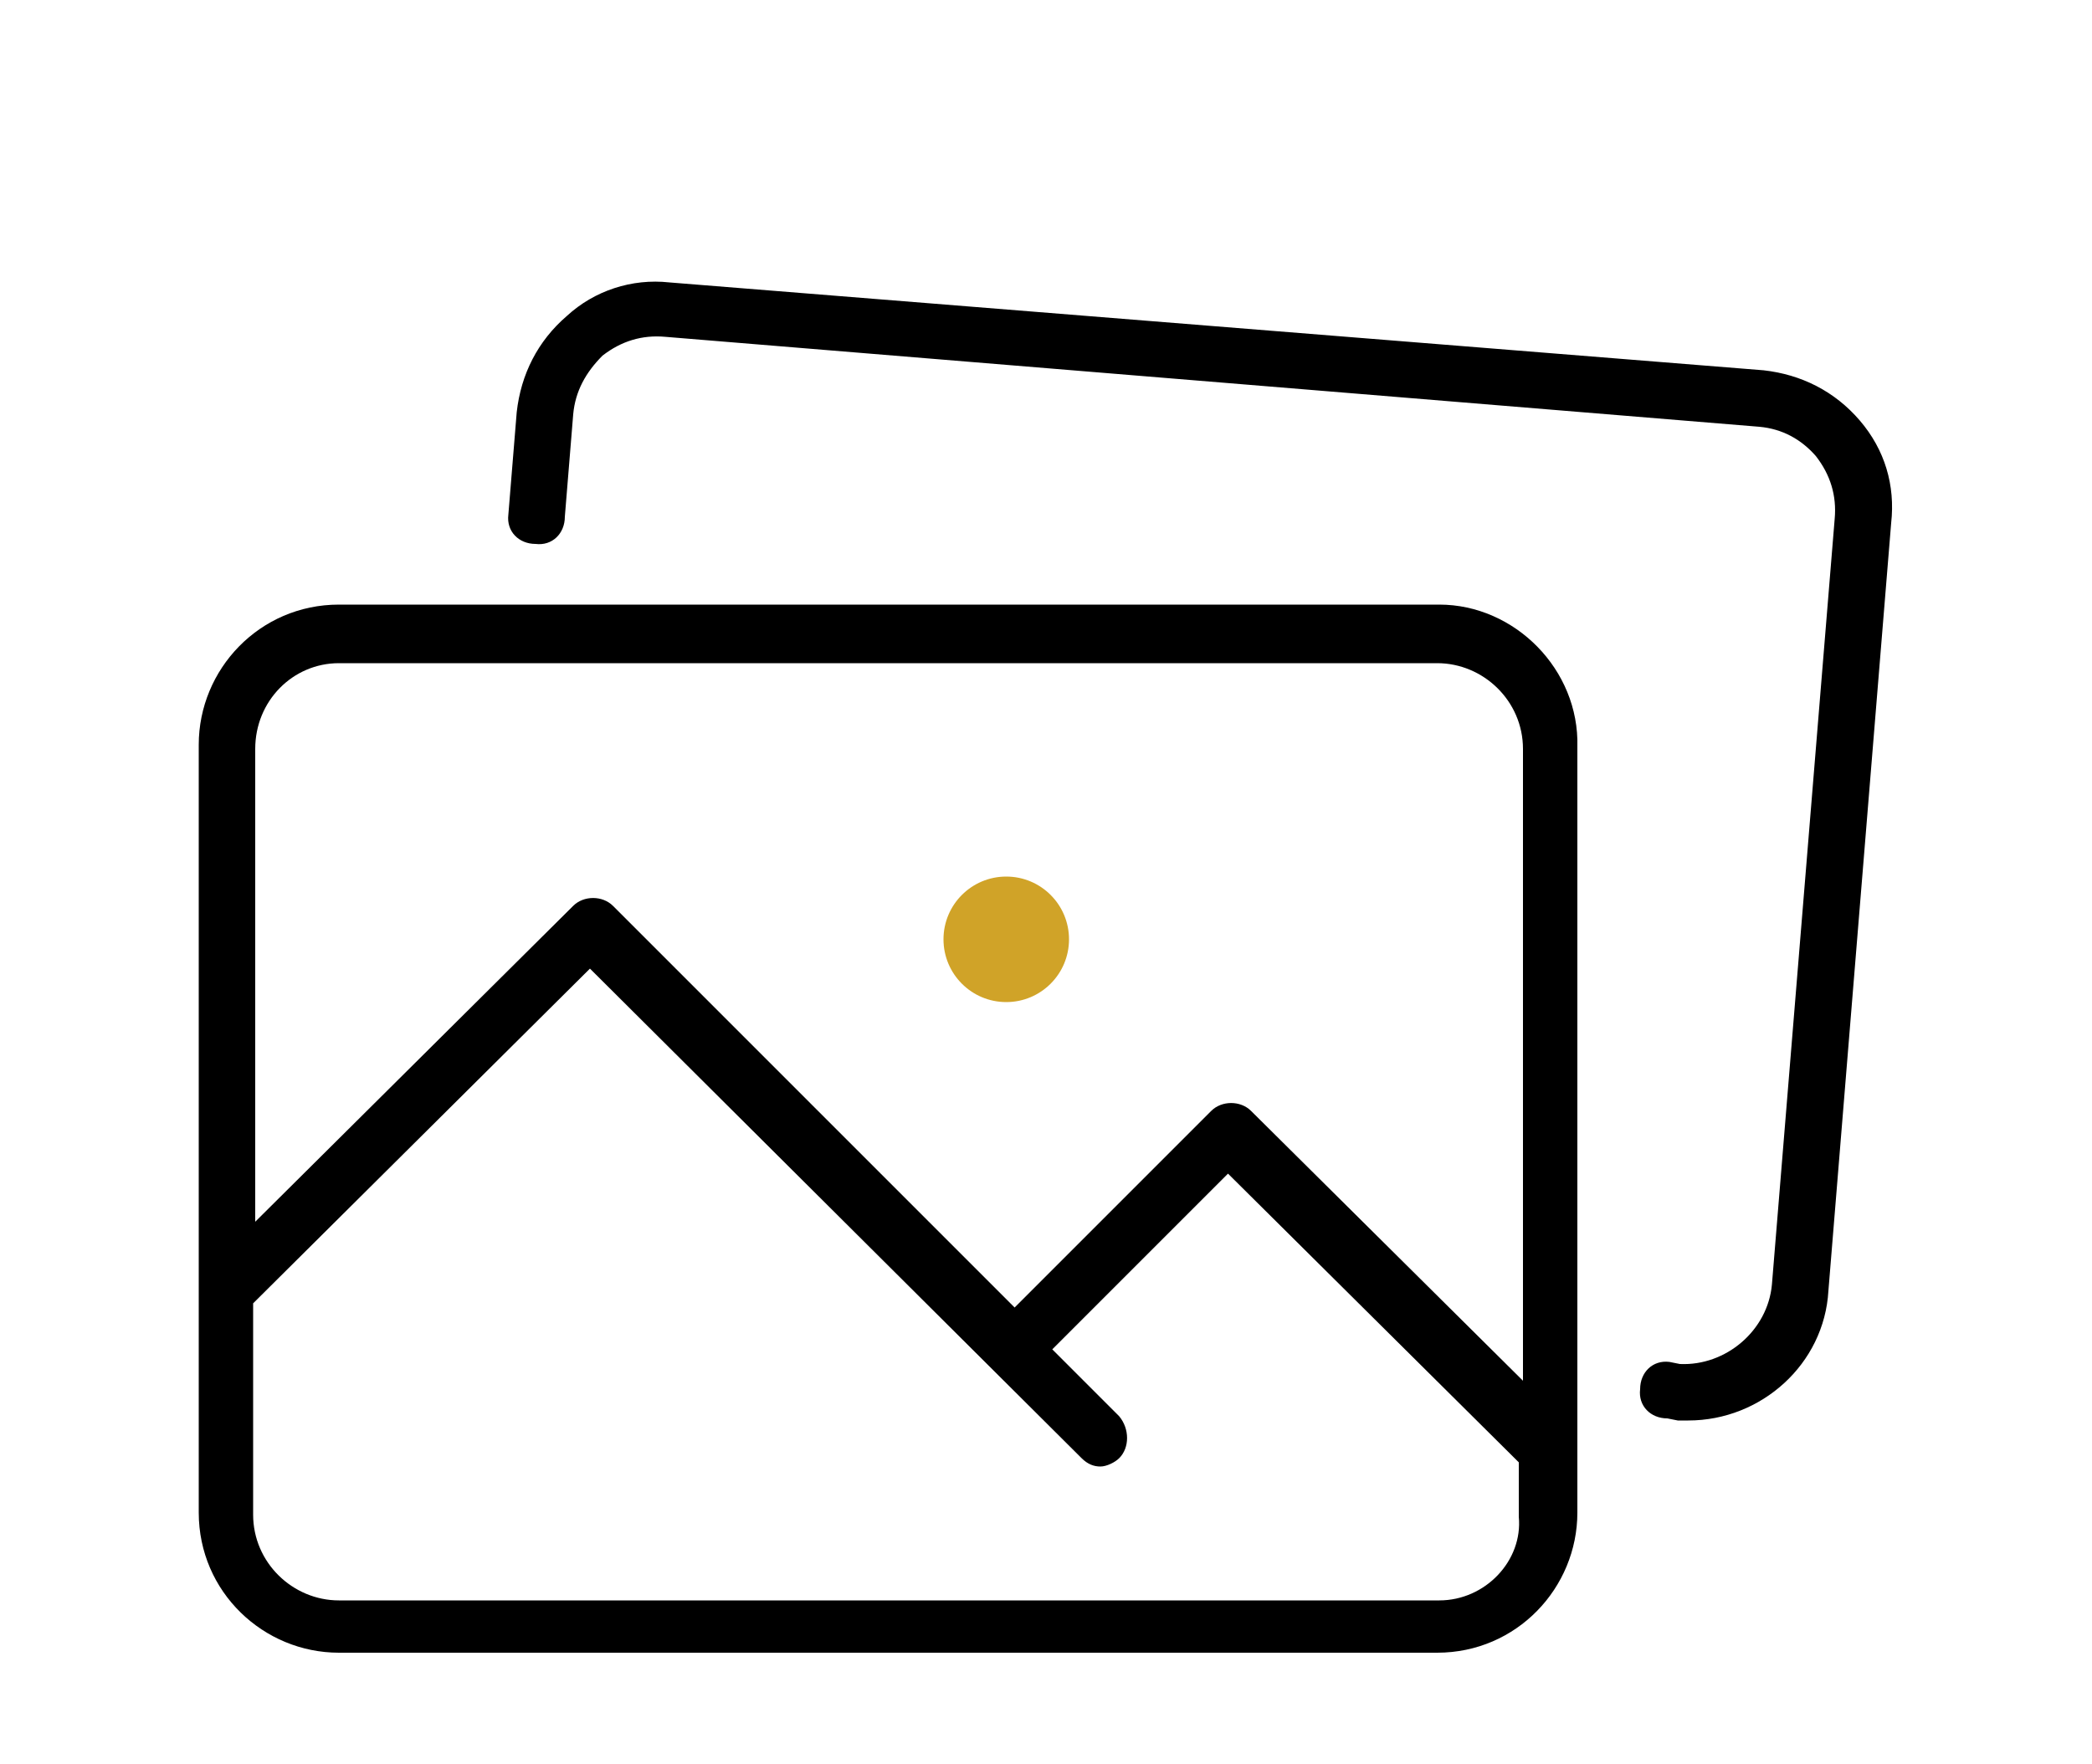
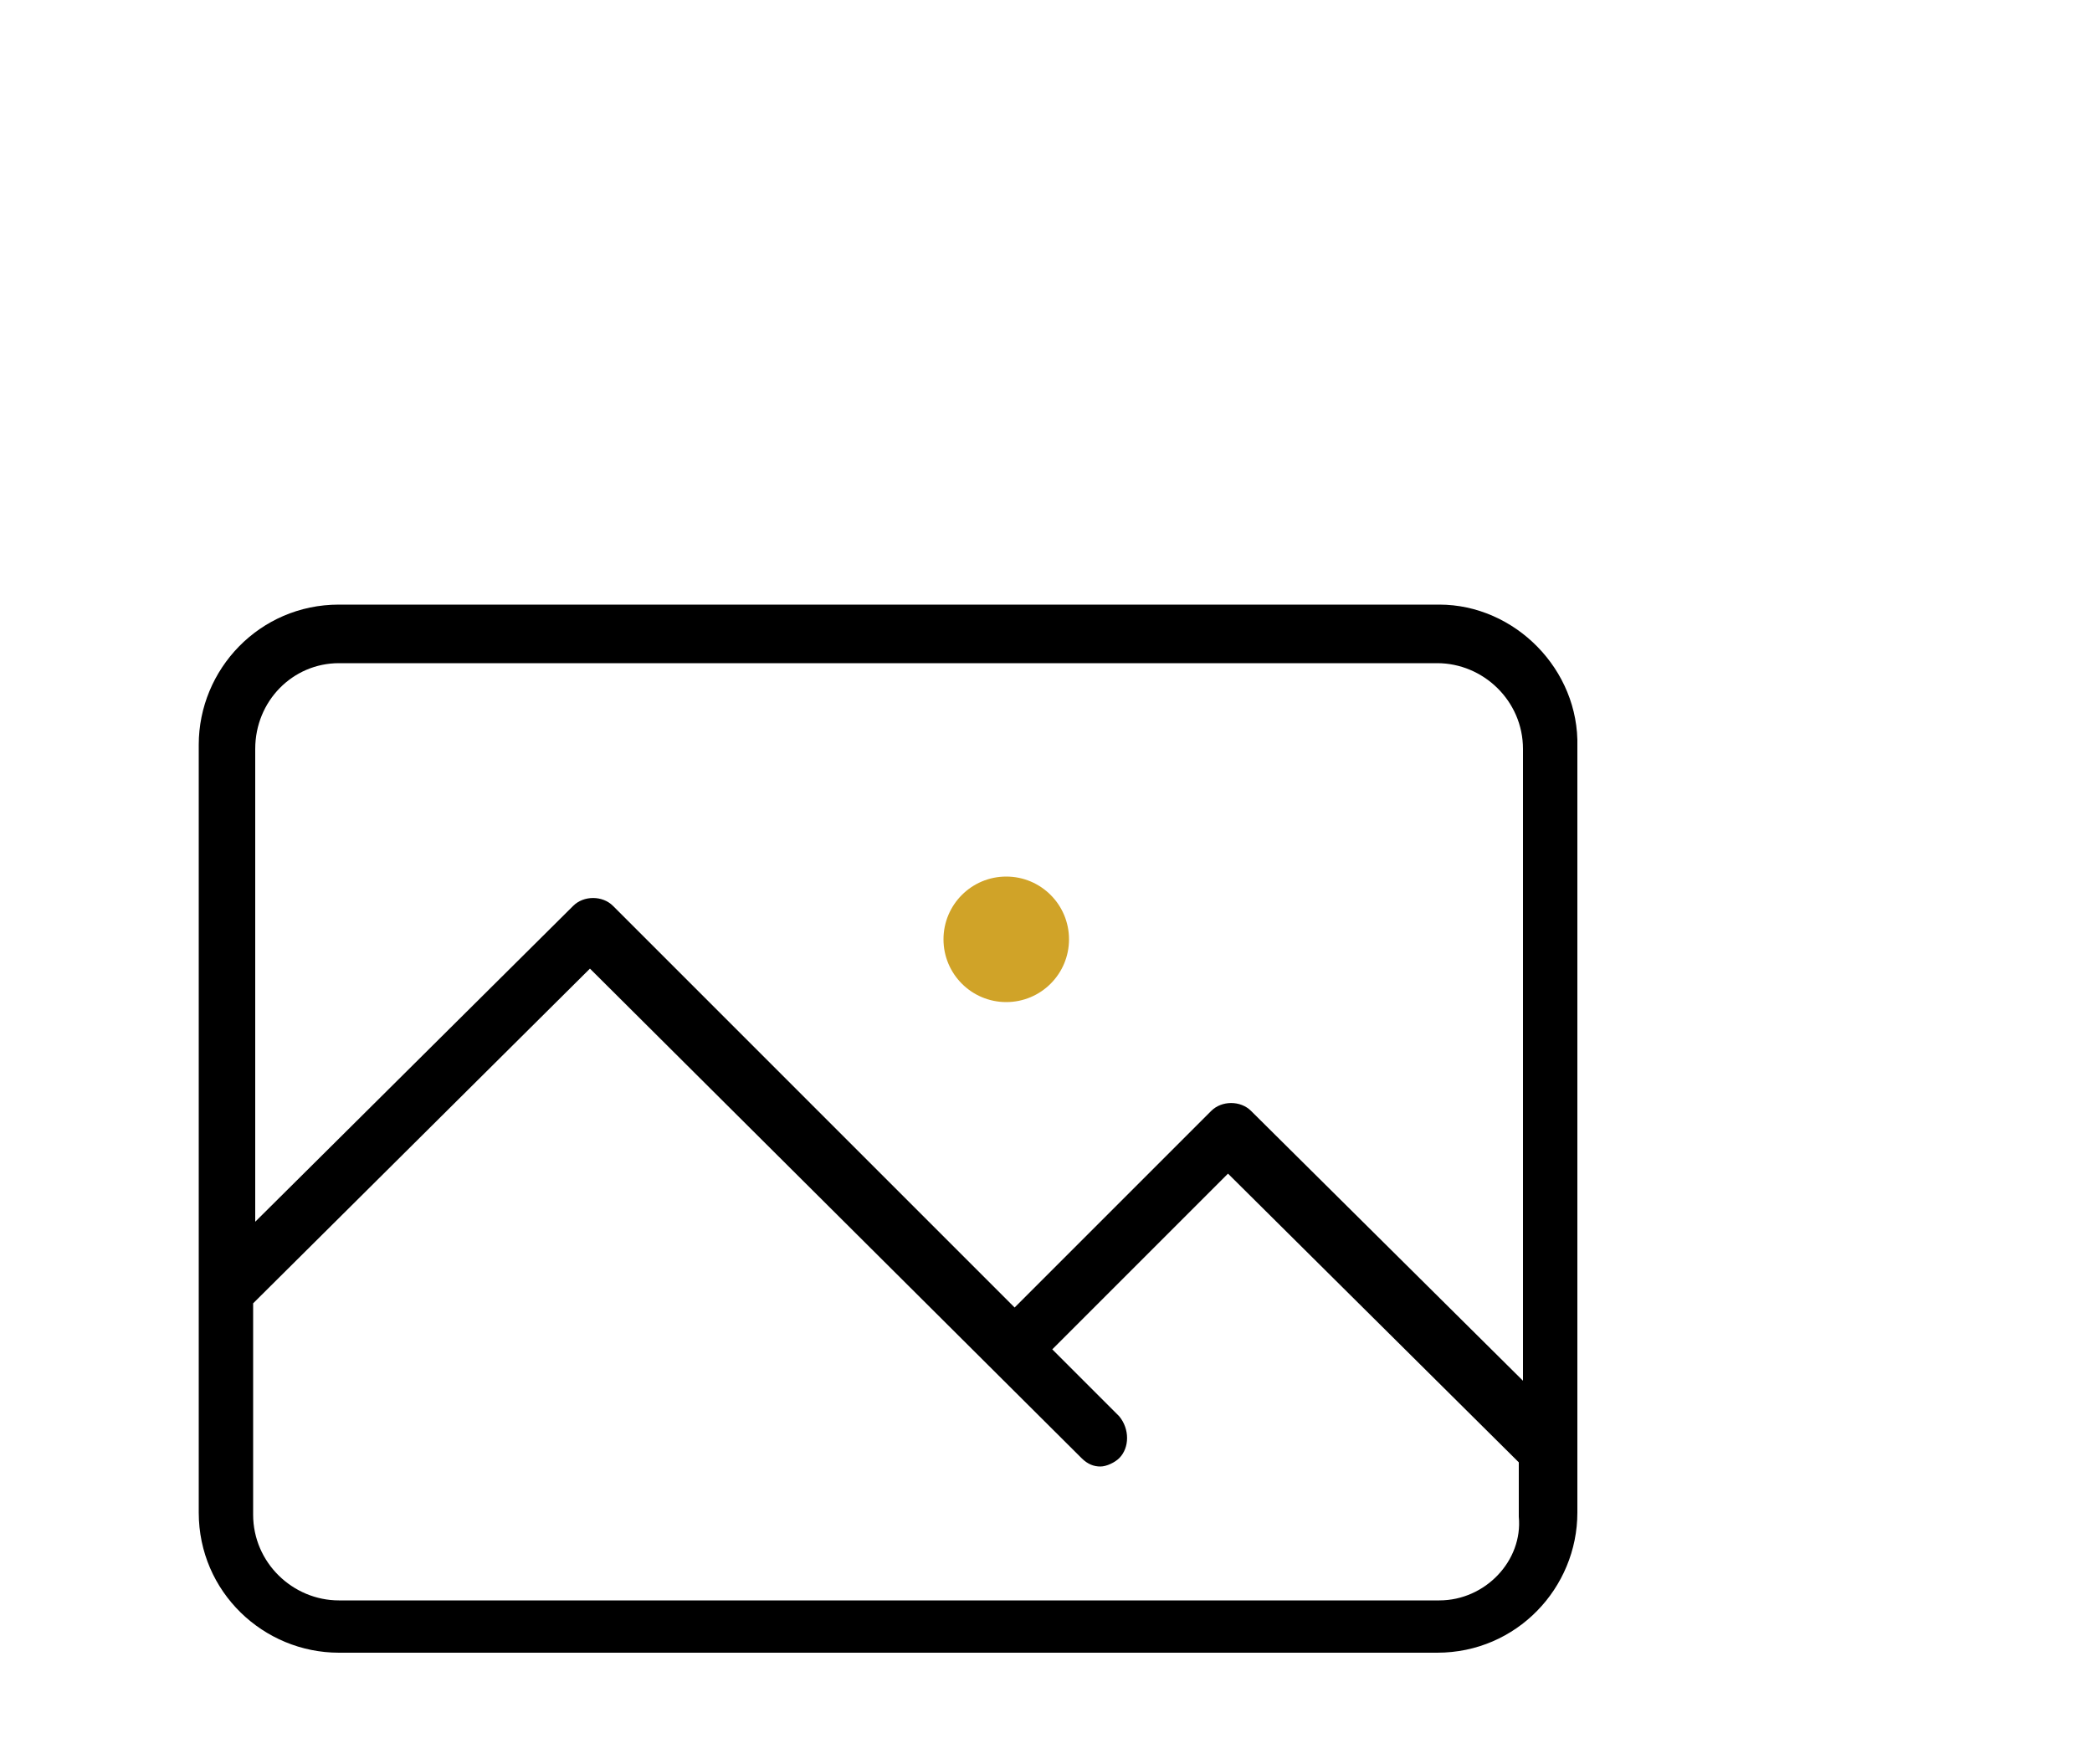
<svg xmlns="http://www.w3.org/2000/svg" version="1.1" id="Calque_1" x="0px" y="0px" viewBox="0 0 100 84.3" style="enable-background:new 0 0 100 84.3;" xml:space="preserve">
  <style type="text/css">
	.st0{fill:#D0A328;}
</style>
  <g>
-     <path d="M88.9,20.1c-1.2-1.4-2.8-2.2-4.6-2.4L32,13.5c-1.8-0.2-3.6,0.4-4.9,1.6c-1.4,1.2-2.2,2.8-2.4,4.6l-0.4,4.9   c-0.1,0.8,0.5,1.4,1.3,1.4c0.8,0.1,1.4-0.5,1.4-1.3l0.4-4.9c0.1-1.1,0.6-2,1.4-2.8c0.9-0.7,1.9-1,3-0.9l52.3,4.3   c1.1,0.1,2,0.6,2.7,1.4c0.7,0.9,1,1.9,0.9,3l-3,36.6c-0.2,2.2-2.2,3.9-4.4,3.8l-0.5-0.1c-0.8-0.1-1.4,0.5-1.4,1.3   c-0.1,0.8,0.5,1.4,1.3,1.4l0.5,0.1h0.5c3.5,0,6.5-2.7,6.7-6.2l3-36.7C90.6,23.2,90.1,21.5,88.9,20.1L88.9,20.1z" />
    <path d="M68.8,28.9H16.2c-3.8,0-6.7,3.1-6.7,6.7v36.7c0,3.8,3.1,6.7,6.7,6.7h52.5c3.8,0,6.7-3.1,6.7-6.7V35.7   C75.5,32,72.4,28.9,68.8,28.9z M16.2,31.7h52.5c2.2,0,4.1,1.8,4.1,4.1V66l-13-12.9c-0.5-0.5-1.4-0.5-1.9,0l-9.4,9.4L29.3,43.3   c-0.5-0.5-1.4-0.5-1.9,0L12.2,58.4V35.8C12.2,33.5,14,31.7,16.2,31.7L16.2,31.7z M68.8,76.5H16.2c-2.2,0-4.1-1.8-4.1-4.1l0-10.1   l16.1-16l23.5,23.4c0.3,0.3,0.6,0.4,0.9,0.4c0.3,0,0.7-0.2,0.9-0.4c0.5-0.5,0.5-1.4,0-2l-3.2-3.2l8.4-8.4l13.9,13.8v2.6   C72.8,74.6,71,76.5,68.8,76.5L68.8,76.5z" />
    <circle class="st0" cx="48.1" cy="44.9" r="3">
      <animate attributeName="r" values="6;3;6" dur="2s" repeatCount="indefinite" />
    </circle>
  </g>
</svg>